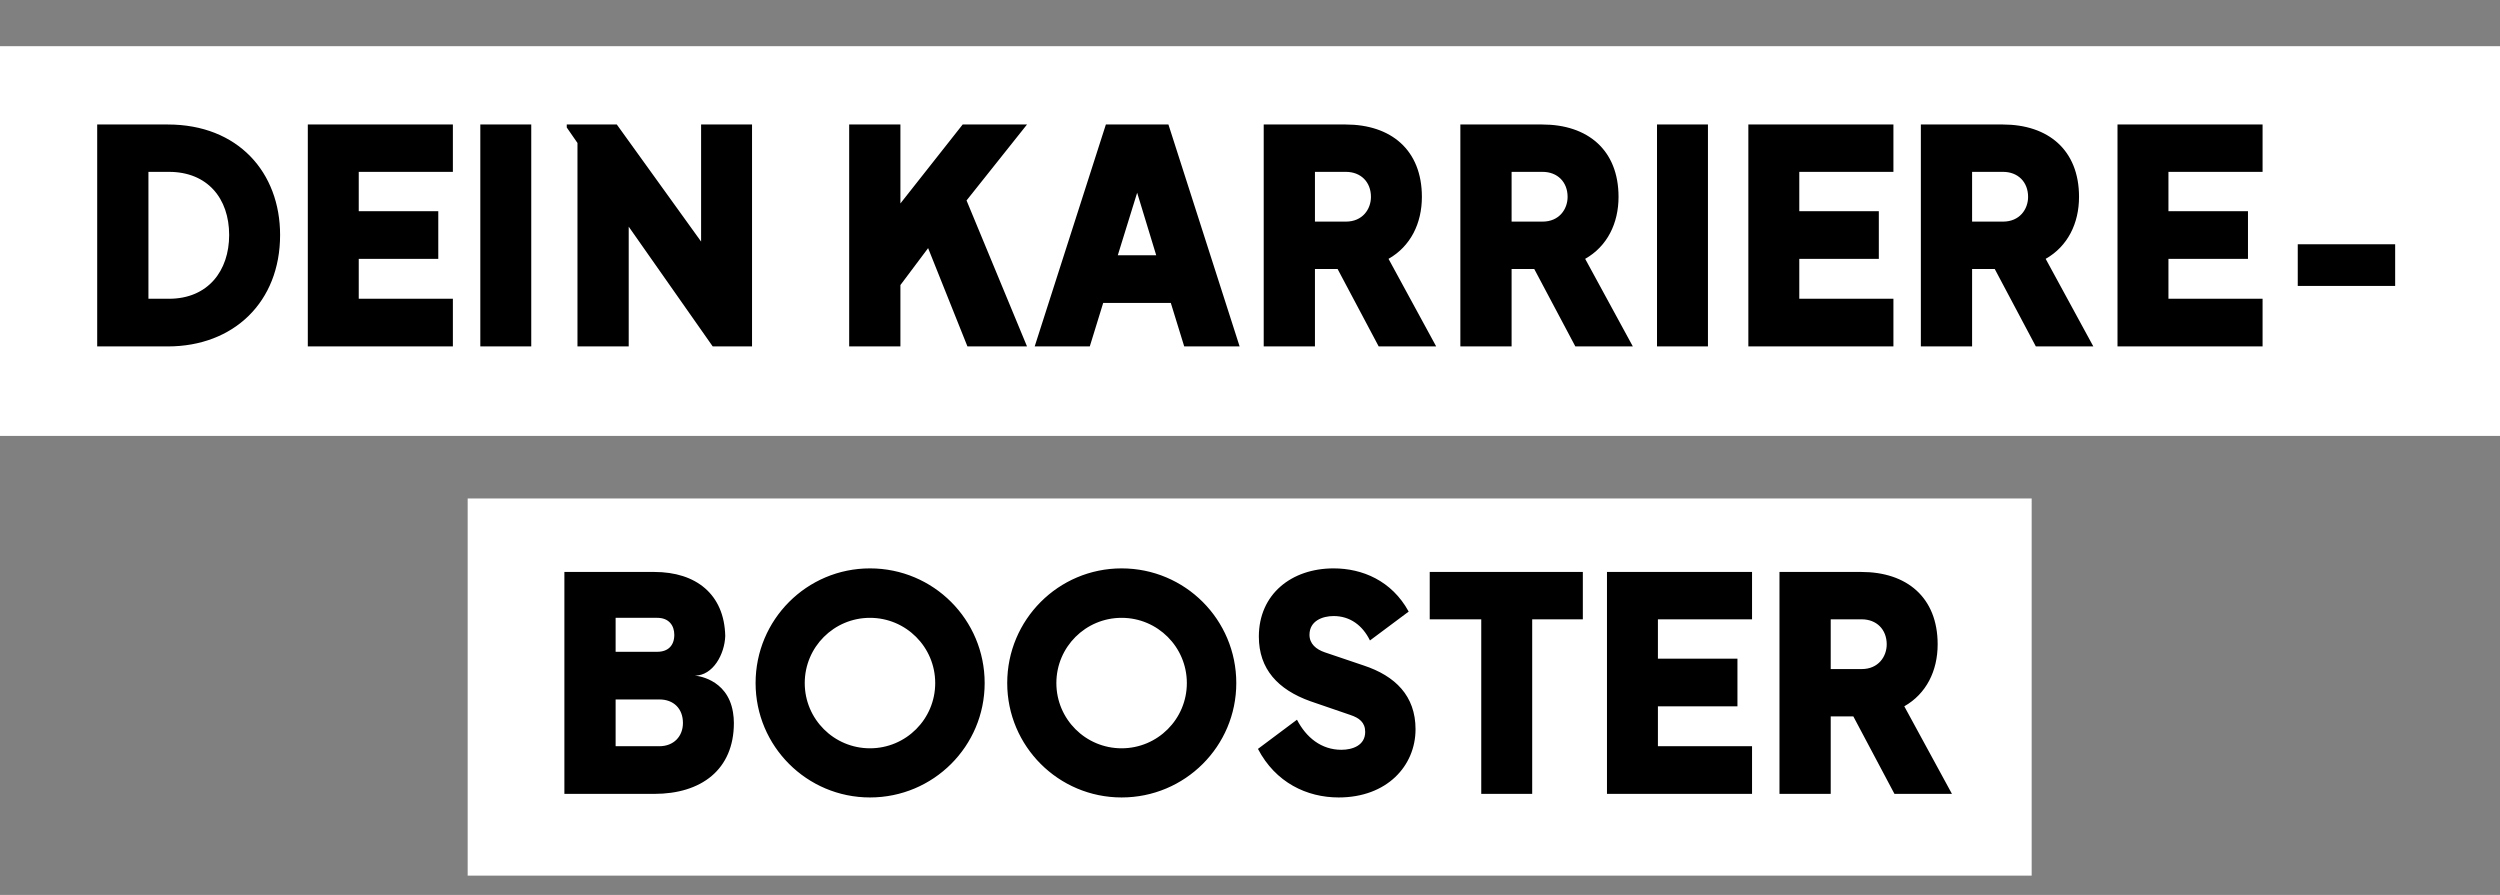
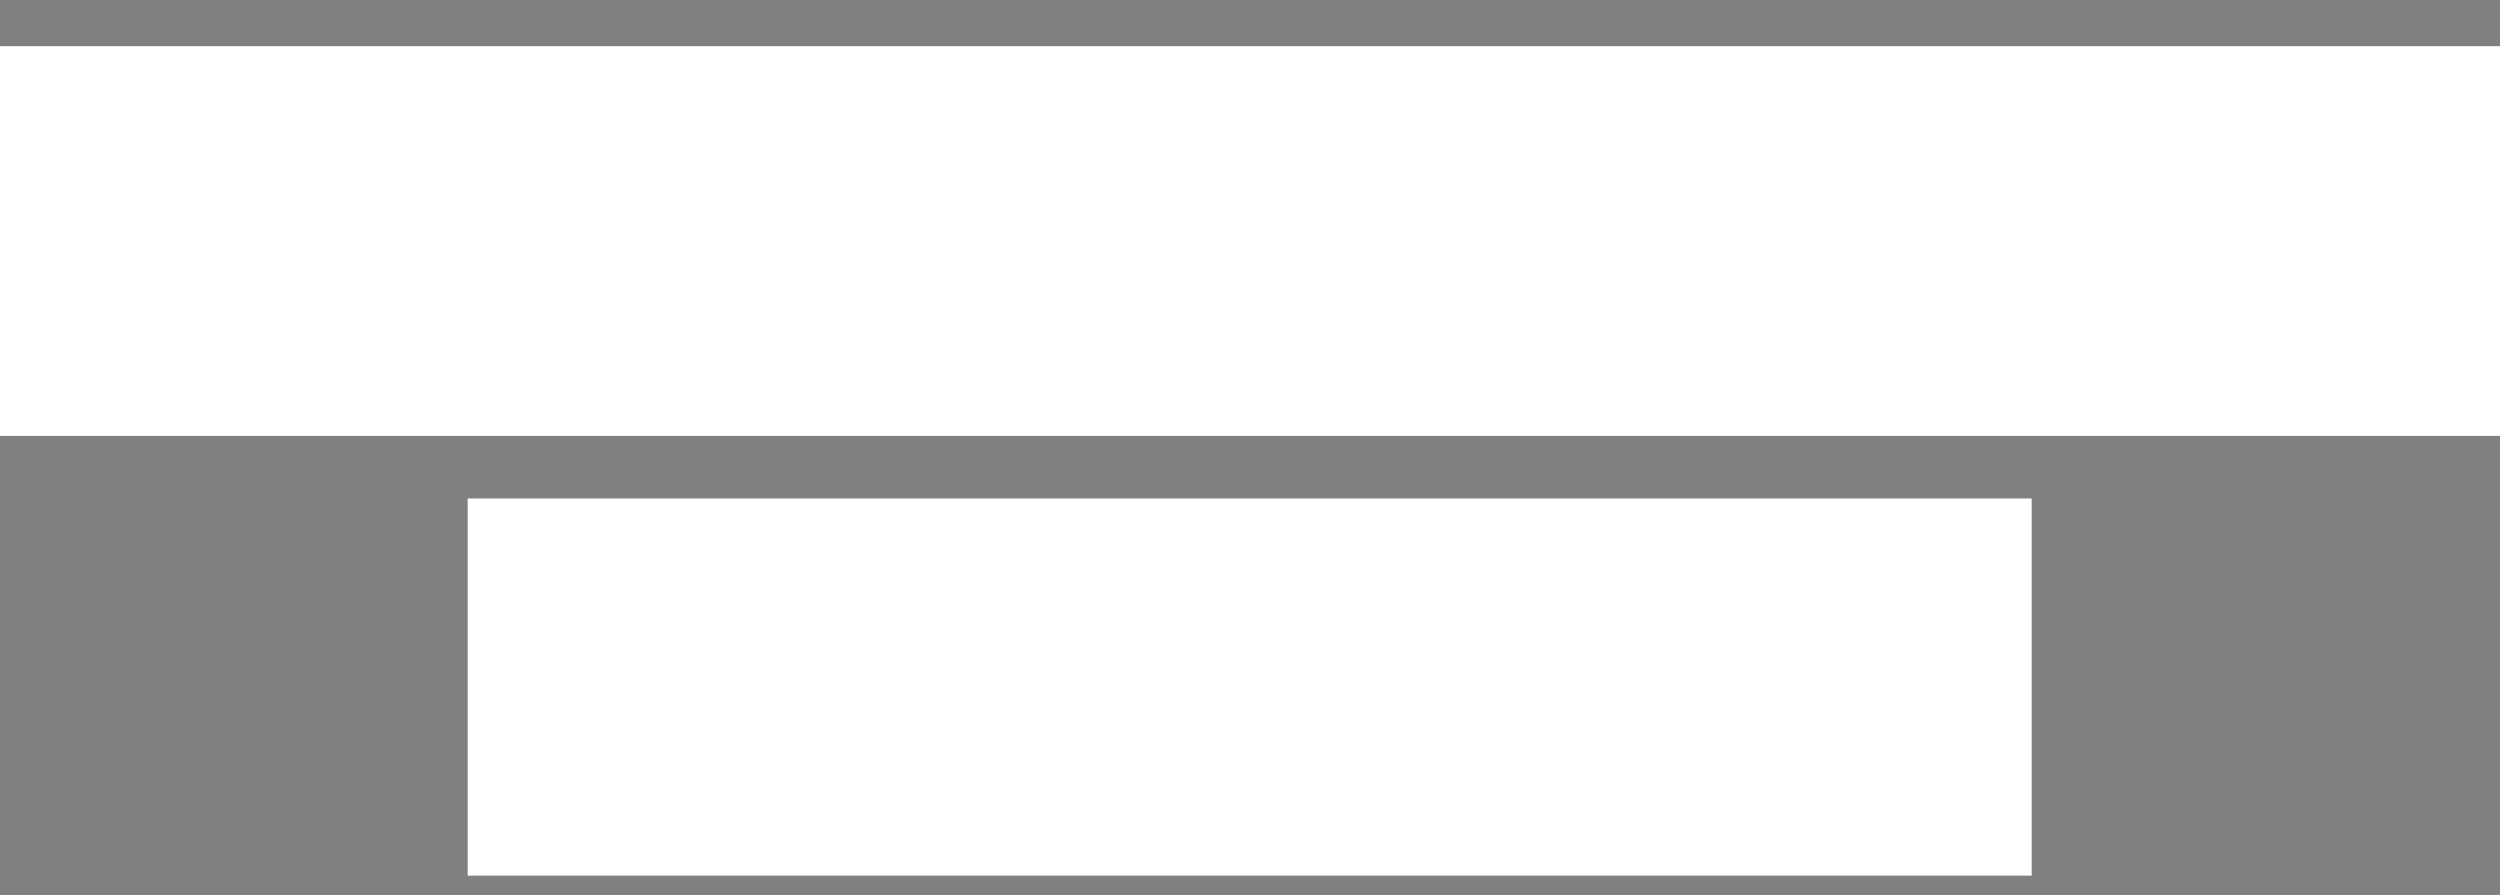
<svg xmlns="http://www.w3.org/2000/svg" width="866" height="310" viewBox="0 0 866 310" fill="none">
  <rect x="0" y="0" width="866" height="310" fill="#808080" stroke="none" />
  <rect y="16" width="866" height="135" fill="white" />
  <rect x="162" y="172.672" width="541.769" height="130.646" fill="white" />
-   <path d="M33.669 120H58.124C80.929 120 97.026 104.625 97.026 81.408C97.026 59.739 82.477 43.126 58.124 43.126H33.669V120ZM51.417 103.49V59.533H58.537C71.848 59.533 79.381 68.716 79.381 81.408C79.381 93.791 72.055 103.49 58.537 103.49H51.417ZM106.625 120H156.877V103.49H124.27V89.663H151.821V73.153H124.27V59.533H156.877V43.126H106.625V120ZM166.381 120H184.026V43.126H166.381V120ZM200.037 120H217.786V78.519L246.884 120H260.505V43.126H242.86V83.678L213.658 43.126H196.323V44.158L200.037 49.524V120ZM294.155 120H311.903V98.744L321.499 85.948L335.12 120H355.757L334.81 69.439L355.757 43.126H333.469L311.903 70.471V43.126H294.155V120ZM358.413 120H377.502L382.146 104.935H405.569L410.212 120H429.405L404.743 43.126H383.074L358.413 120ZM387.202 88.425L393.909 66.756L400.513 88.425H387.202ZM437.749 120H455.497V93.171H463.34L477.579 120H497.494L480.985 89.663C488.62 85.329 492.541 77.384 492.541 68.2C492.541 51.897 481.81 43.126 466.126 43.126H437.749V120ZM455.497 76.765V59.533H466.229C471.388 59.533 474.897 63.041 474.897 68.2C474.897 72.431 472.007 76.765 466.229 76.765H455.497ZM505.869 120H523.617V93.171H531.459L545.699 120H565.614L549.104 89.663C556.74 85.329 560.661 77.384 560.661 68.2C560.661 51.897 549.929 43.126 534.245 43.126H505.869V120ZM523.617 76.765V59.533H534.348C539.507 59.533 543.016 63.041 543.016 68.2C543.016 72.431 540.127 76.765 534.348 76.765H523.617ZM573.988 120H591.633V43.126H573.988V120ZM605.629 120H655.881V103.49H623.274V89.663H650.825V73.153H623.274V59.533H655.881V43.126H605.629V120ZM665.385 120H683.133V93.171H690.975L705.215 120H725.13L708.62 89.663C716.256 85.329 720.177 77.384 720.177 68.2C720.177 51.897 709.445 43.126 693.761 43.126H665.385V120ZM683.133 76.765V59.533H693.864C699.023 59.533 702.532 63.041 702.532 68.2C702.532 72.431 699.642 76.765 693.864 76.765H683.133ZM733.504 120H783.756V103.49H751.149V89.663H778.699V73.153H751.149V59.533H783.756V43.126H733.504V120ZM795.942 99.053H829.684V84.607H795.942V99.053ZM195.503 275H226.665C242.866 275 254.216 266.642 254.216 250.442C254.216 249.203 254.113 247.965 253.906 246.727C251.946 234.757 240.699 234.035 240.699 234.035C246.993 234.035 251.017 226.606 251.224 220.311C250.914 205.865 241.111 198.126 226.665 198.126H195.503V275ZM213.251 258.49V242.29H228.419C233.372 242.29 236.571 245.489 236.571 250.442C236.571 255.085 233.372 258.49 228.419 258.49H213.251ZM213.251 225.78V214.017H227.697C231.721 214.017 233.579 216.7 233.579 219.898C233.579 223.613 231.412 225.78 227.697 225.78H213.251ZM301.359 276.238C323.338 276.238 341.086 258.49 341.086 236.615C341.086 214.636 323.338 196.888 301.359 196.888C279.484 196.888 261.736 214.636 261.736 236.615C261.736 258.49 279.484 276.238 301.359 276.238ZM278.762 236.615C278.762 224.129 288.874 214.017 301.359 214.017C313.845 214.017 323.957 224.129 323.957 236.615C323.957 249.1 313.845 259.212 301.359 259.212C288.874 259.212 278.762 249.1 278.762 236.615ZM388.524 276.238C410.503 276.238 428.251 258.49 428.251 236.615C428.251 214.636 410.503 196.888 388.524 196.888C366.648 196.888 348.9 214.636 348.9 236.615C348.9 258.49 366.648 276.238 388.524 276.238ZM365.926 236.615C365.926 224.129 376.038 214.017 388.524 214.017C401.009 214.017 411.122 224.129 411.122 236.615C411.122 249.1 401.009 259.212 388.524 259.212C376.038 259.212 365.926 249.1 365.926 236.615ZM463.719 276.238C480.435 276.238 490.341 265.3 490.341 252.609C490.341 241.052 483.324 234.138 472.386 230.527L458.972 225.986C455.876 224.955 453.606 222.994 453.606 219.898C453.606 215.049 458.146 213.398 461.964 213.398C467.64 213.398 471.973 216.596 474.553 221.859L487.967 211.85C482.086 201.118 471.87 196.888 461.964 196.888C447.312 196.888 436.065 205.865 436.065 220.518C436.065 231.765 442.668 238.885 453.916 242.909L467.743 247.656C470.838 248.687 472.902 250.235 472.902 253.537C472.902 258.181 468.568 259.728 464.647 259.728C457.734 259.728 452.471 255.498 449.272 249.307L435.755 259.419C441.843 271.079 452.678 276.238 463.719 276.238ZM513.107 275H530.752V214.533H548.294V198.126H495.256V214.533H513.107V275ZM556.656 275H606.908V258.49H574.301V244.663H601.851V228.153H574.301V214.533H606.908V198.126H556.656V275ZM616.411 275H634.159V248.171H642.001L656.241 275H676.156L659.646 244.663C667.282 240.329 671.203 232.384 671.203 223.2C671.203 206.897 660.472 198.126 644.788 198.126H616.411V275ZM634.159 231.765V214.533H644.891C650.05 214.533 653.558 218.041 653.558 223.2C653.558 227.431 650.669 231.765 644.891 231.765H634.159Z" fill="black" />
</svg>